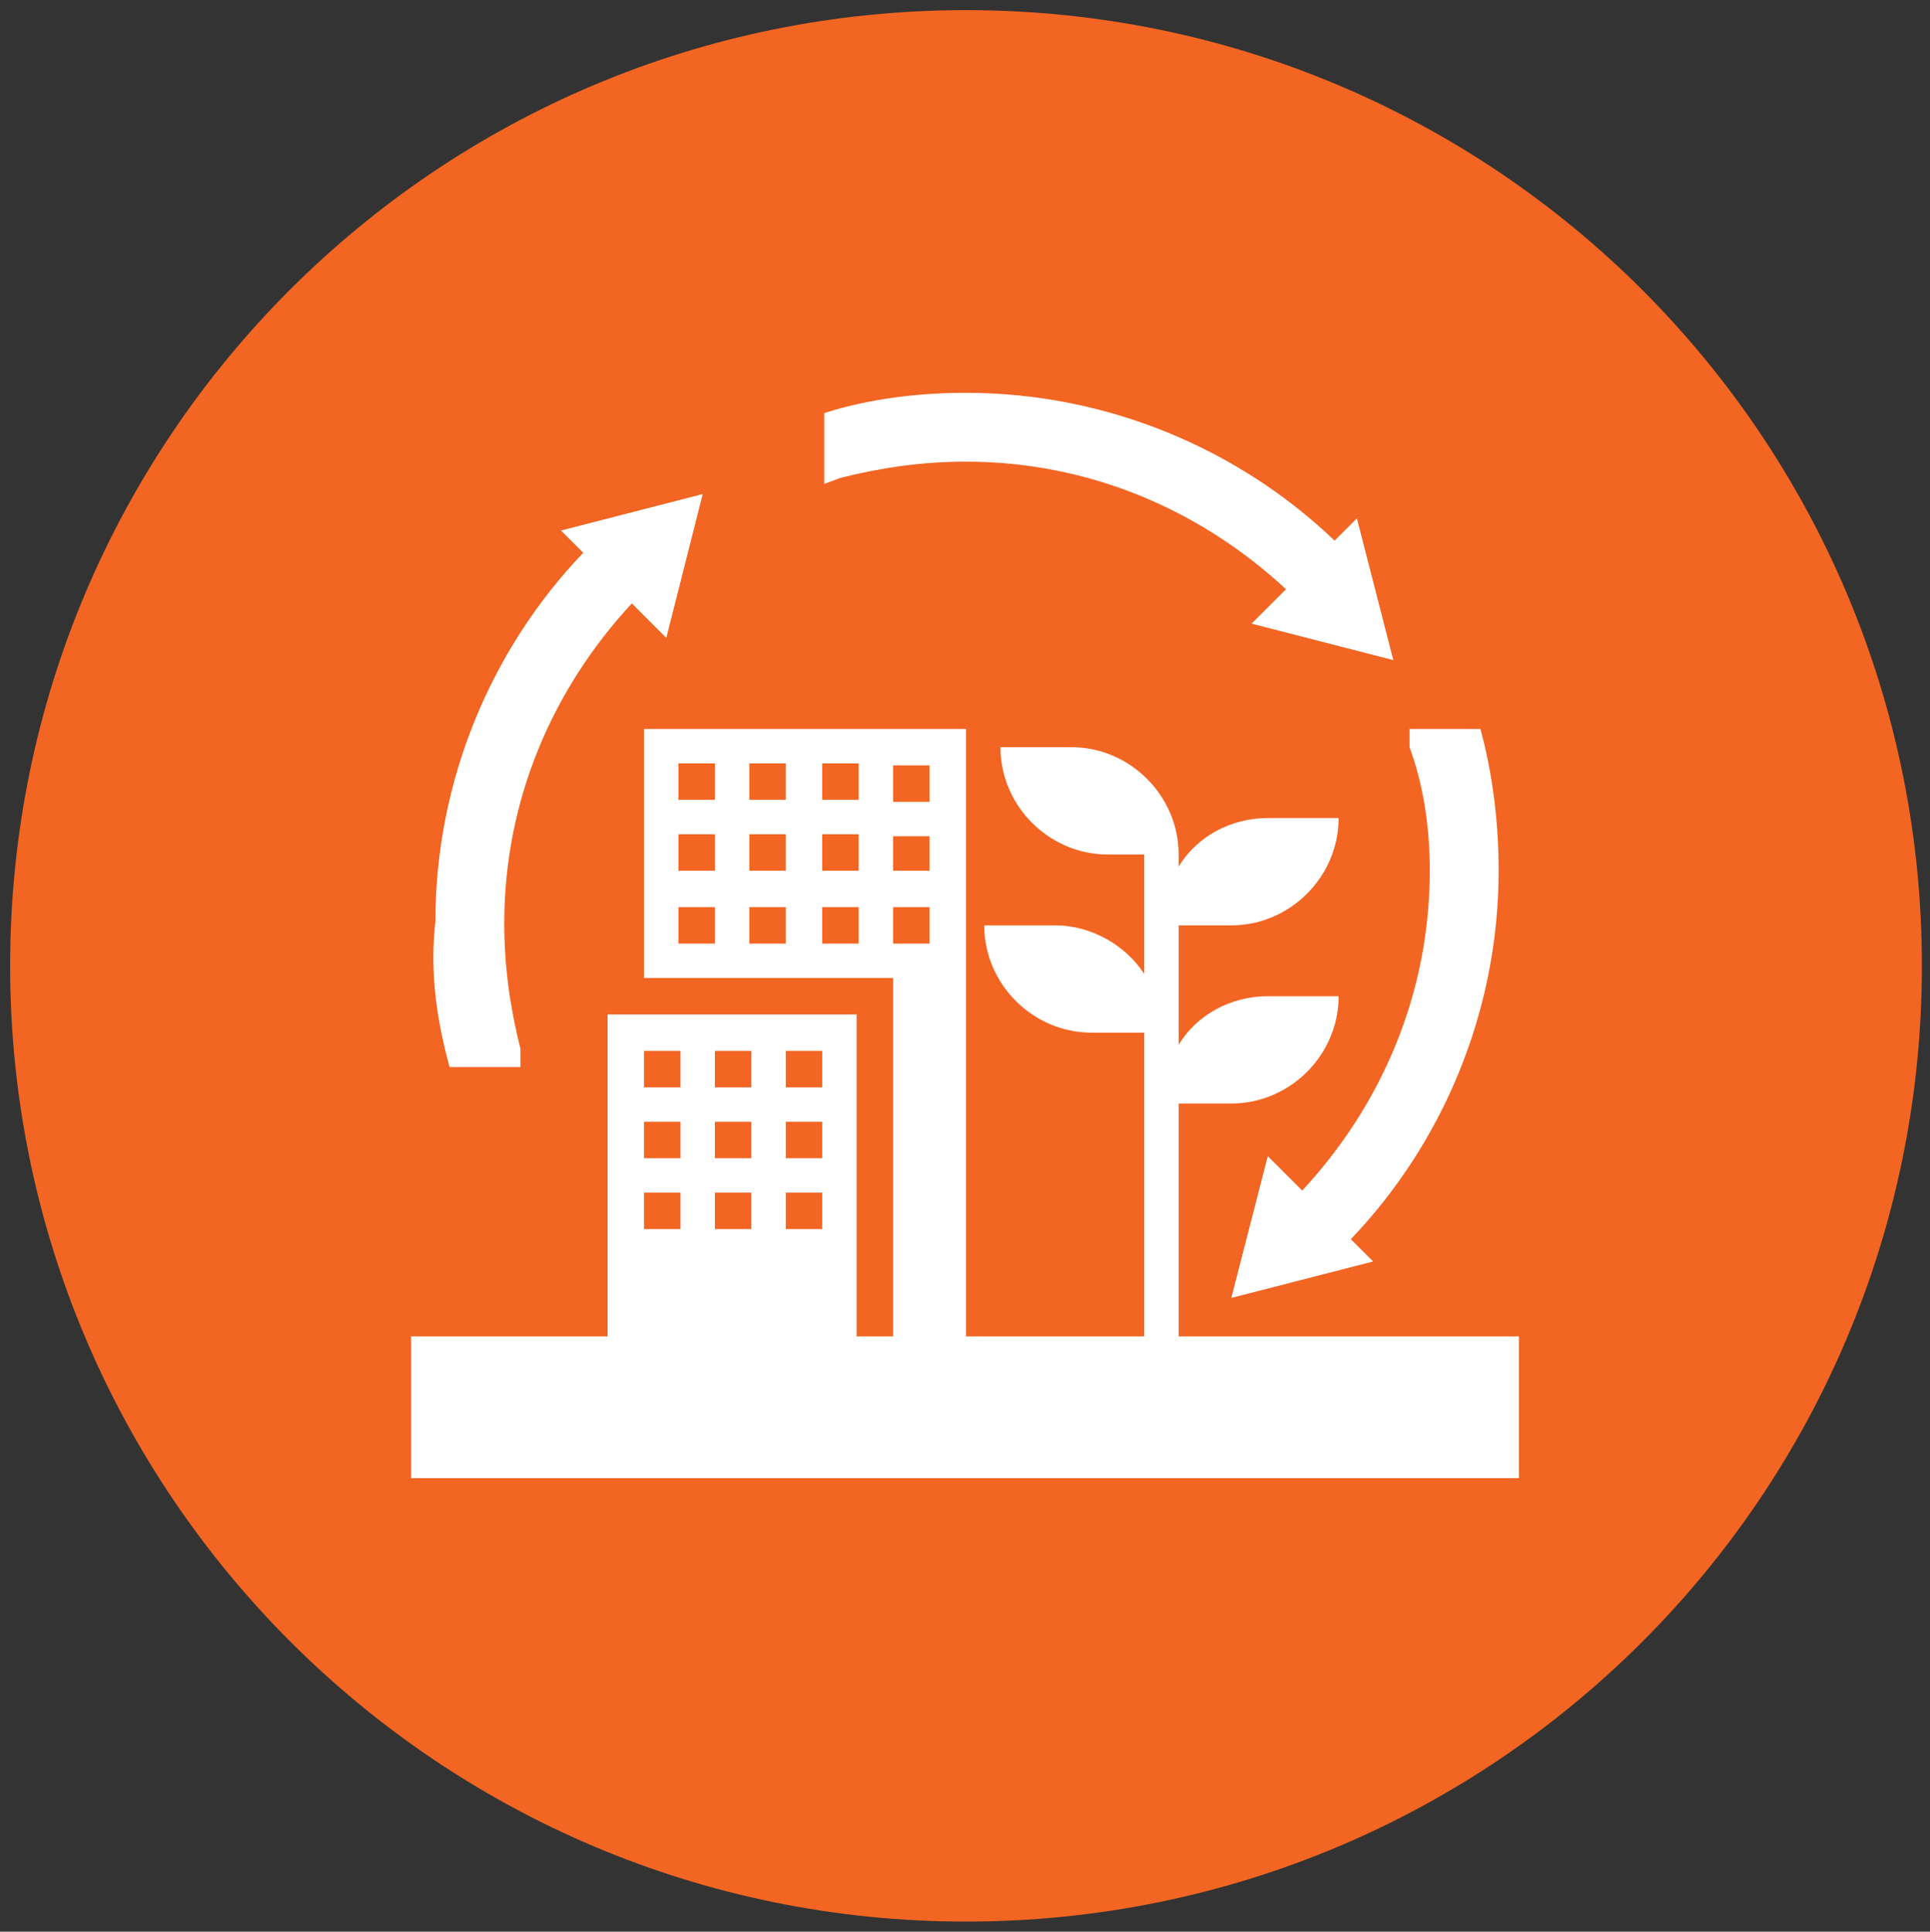
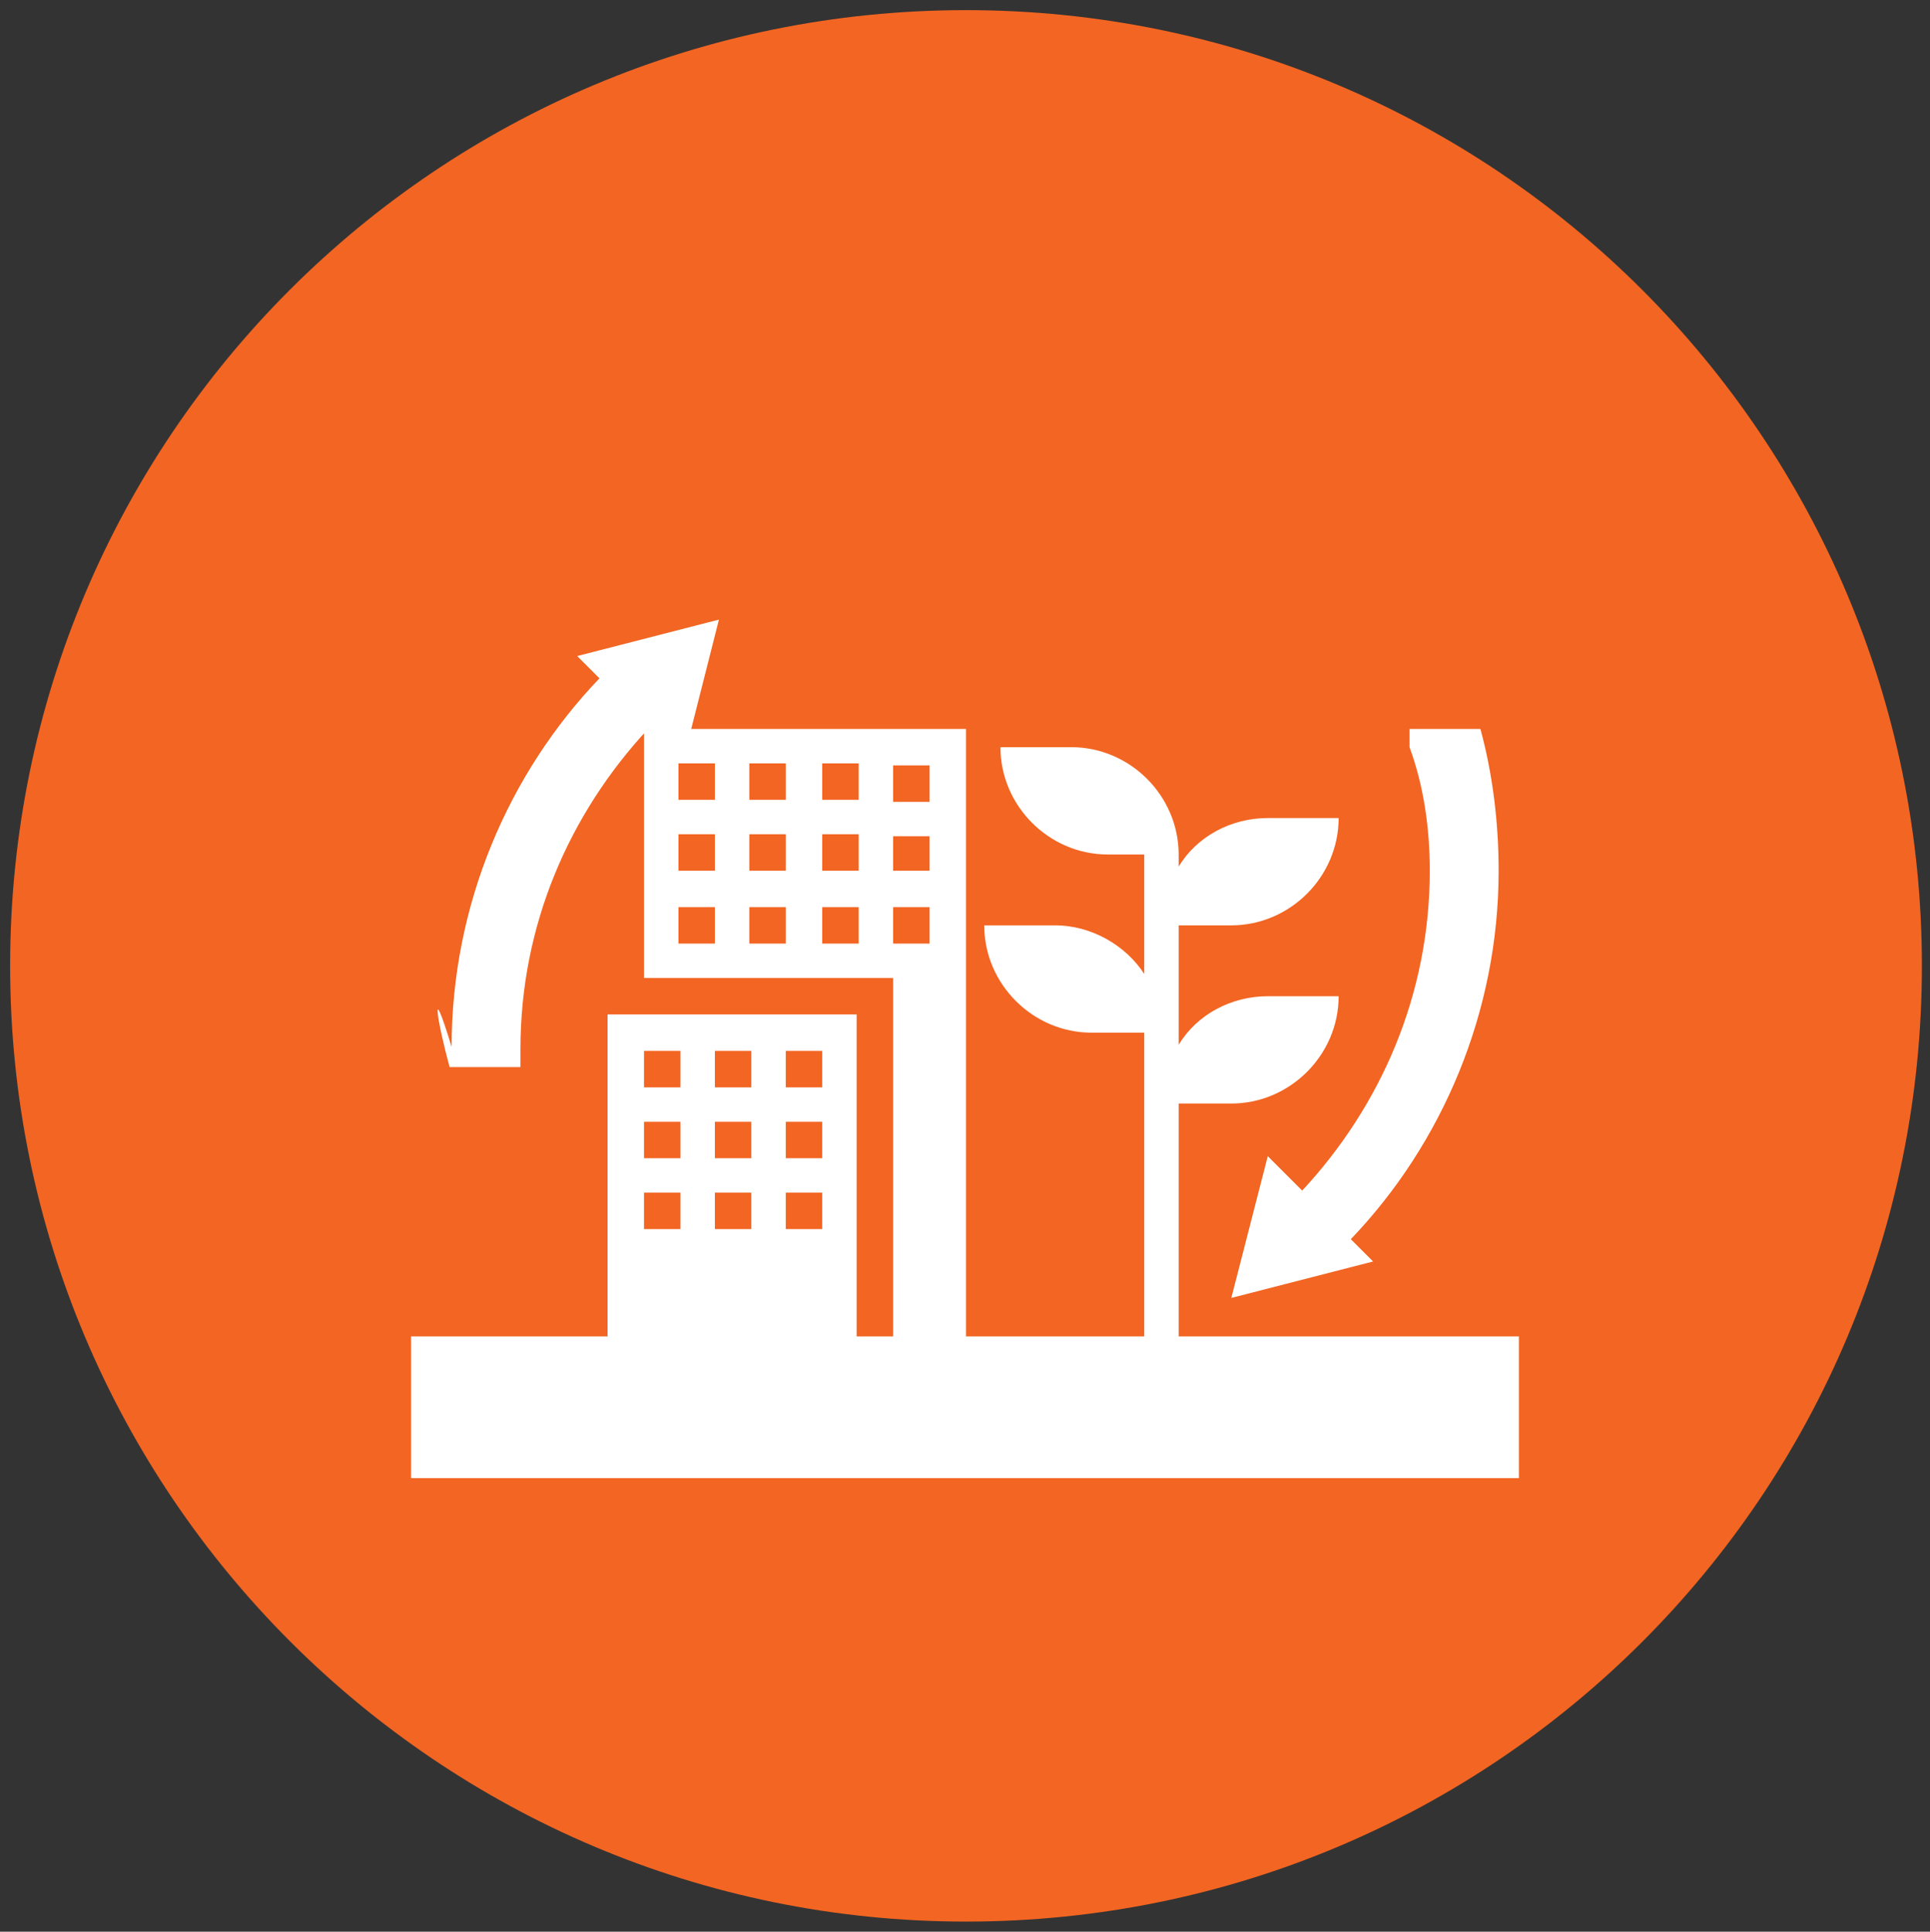
<svg xmlns="http://www.w3.org/2000/svg" version="1.1" id="Layer_1" x="0px" y="0px" viewBox="0 0 95.3 95.4" style="enable-background:new 0 0 95.3 95.4;" xml:space="preserve">
  <rect x="0" y="0" width="95.3" height="95.4" fill="#333333" stroke="none" />
  <style type="text/css">
	.st0{fill:#F26522;}
	.st1{fill:#FFFFFF;}
</style>
  <g>
    <path class="st0" d="M47.7,94.9c26.1,0,47.2-21.1,47.2-47.2c0-26.1-21.1-47.2-47.2-47.2C21.6,0.5,0.5,21.6,0.5,47.7   C0.5,73.7,21.6,94.9,47.7,94.9" />
-     <path class="st1" d="M41.5,23.6c2-0.5,4-0.8,6.2-0.8c6.1,0,11.6,2.4,15.8,6.3l-1.7,1.7l7,1.8l-1.8-7l-1.1,1.1   c-4.7-4.5-11.2-7.3-18.2-7.3c-2.4,0-4.8,0.3-7,1v3.5L41.5,23.6z" />
-     <path class="st1" d="M22.2,52.7h3.5l0-0.9c-0.5-2-0.8-4-0.8-6.2c0-6.1,2.4-11.6,6.3-15.8l1.7,1.7l1.8-7.1l-7,1.8l1.1,1.1   c-4.5,4.7-7.3,11.2-7.3,18.2C21.2,48.1,21.6,50.5,22.2,52.7" />
+     <path class="st1" d="M22.2,52.7h3.5l0-0.9c0-6.1,2.4-11.6,6.3-15.8l1.7,1.7l1.8-7.1l-7,1.8l1.1,1.1   c-4.5,4.7-7.3,11.2-7.3,18.2C21.2,48.1,21.6,50.5,22.2,52.7" />
    <path class="st1" d="M70.6,43c0,6.1-2.4,11.6-6.3,15.8l-1.7-1.7l-1.8,7l7-1.8l-1.1-1.1c4.5-4.7,7.3-11.2,7.3-18.2   c0-2.4-0.3-4.8-0.9-7h-3.5l0,0.9C70.3,38.8,70.6,40.9,70.6,43" />
    <path class="st1" d="M31.8,58.9h1.8v1.8h-1.8V58.9z M31.8,55.4h1.8v1.8h-1.8V55.4z M31.8,51.9h1.8v1.8h-1.8V51.9z M35.3,58.9h1.8   v1.8h-1.8V58.9z M35.3,55.4h1.8v1.8h-1.8V55.4z M35.3,51.9h1.8v1.8h-1.8V51.9z M38.8,58.9h1.8v1.8h-1.8V58.9z M38.8,55.4h1.8v1.8   h-1.8V55.4z M38.8,51.9h1.8v1.8h-1.8V51.9z M44.1,44.8h1.8v1.8h-1.8V44.8z M44.1,41.3h1.8V43h-1.8V41.3z M44.1,37.8h1.8v1.8h-1.8   V37.8z M42.4,39.5h-1.8v-1.8h1.8V39.5z M42.4,43h-1.8v-1.8h1.8V43z M42.4,46.6h-1.8v-1.8h1.8V46.6z M38.8,39.5h-1.8v-1.8h1.8V39.5z    M38.8,43h-1.8v-1.8h1.8V43z M38.8,46.6h-1.8v-1.8h1.8V46.6z M35.3,39.5h-1.8v-1.8h1.8V39.5z M35.3,43h-1.8v-1.8h1.8V43z    M35.3,46.6h-1.8v-1.8h1.8V46.6z M58.2,66V54.5h2.6c2.9,0,5.3-2.4,5.3-5.3h-3.5c-1.8,0-3.5,0.9-4.4,2.4v-5.9h2.6   c2.9,0,5.3-2.4,5.3-5.3h-3.5c-1.8,0-3.5,0.9-4.4,2.4v-0.6c0-2.9-2.4-5.3-5.3-5.3h-3.5c0,2.9,2.4,5.3,5.3,5.3h1.8v5.9   c-0.9-1.4-2.6-2.4-4.4-2.4h-3.5c0,2.9,2.4,5.3,5.3,5.3h2.6v15h-8.8V36H31.8v12.3h12.3V66h-1.8V50.1H30V66h-9.7v1.8V73H75v-5.3V66   H58.2z" />
  </g>
</svg>